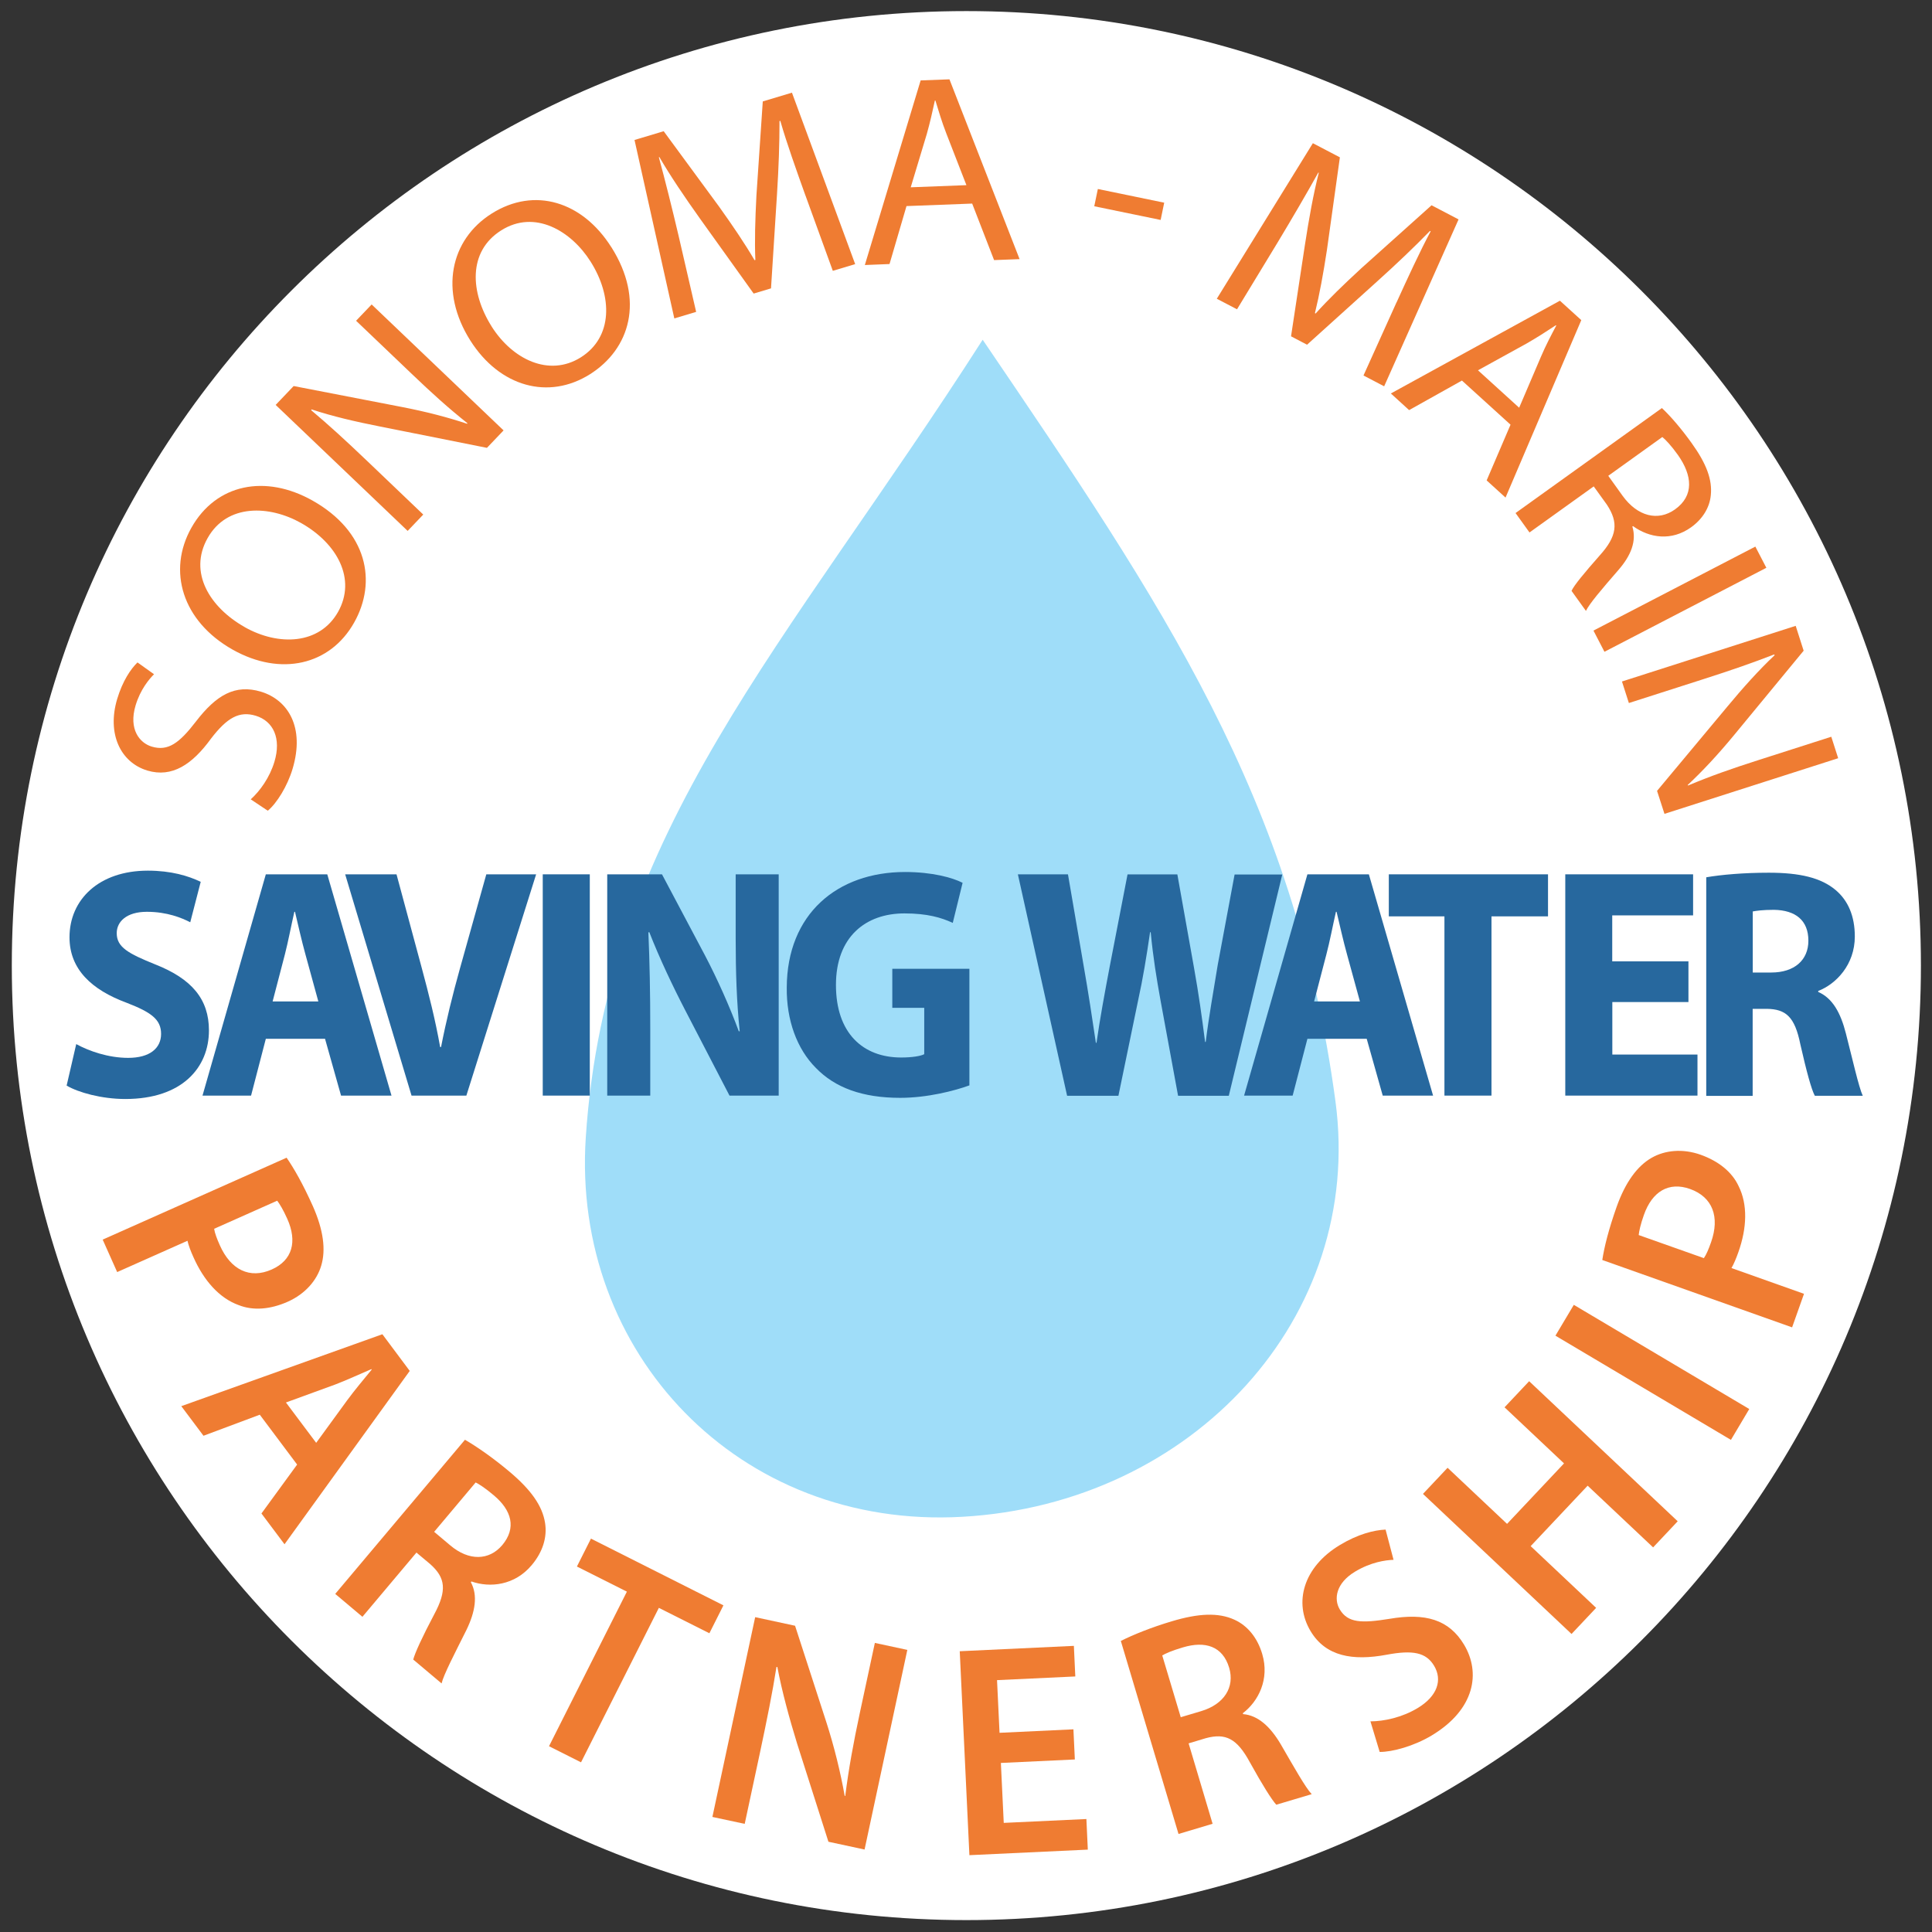
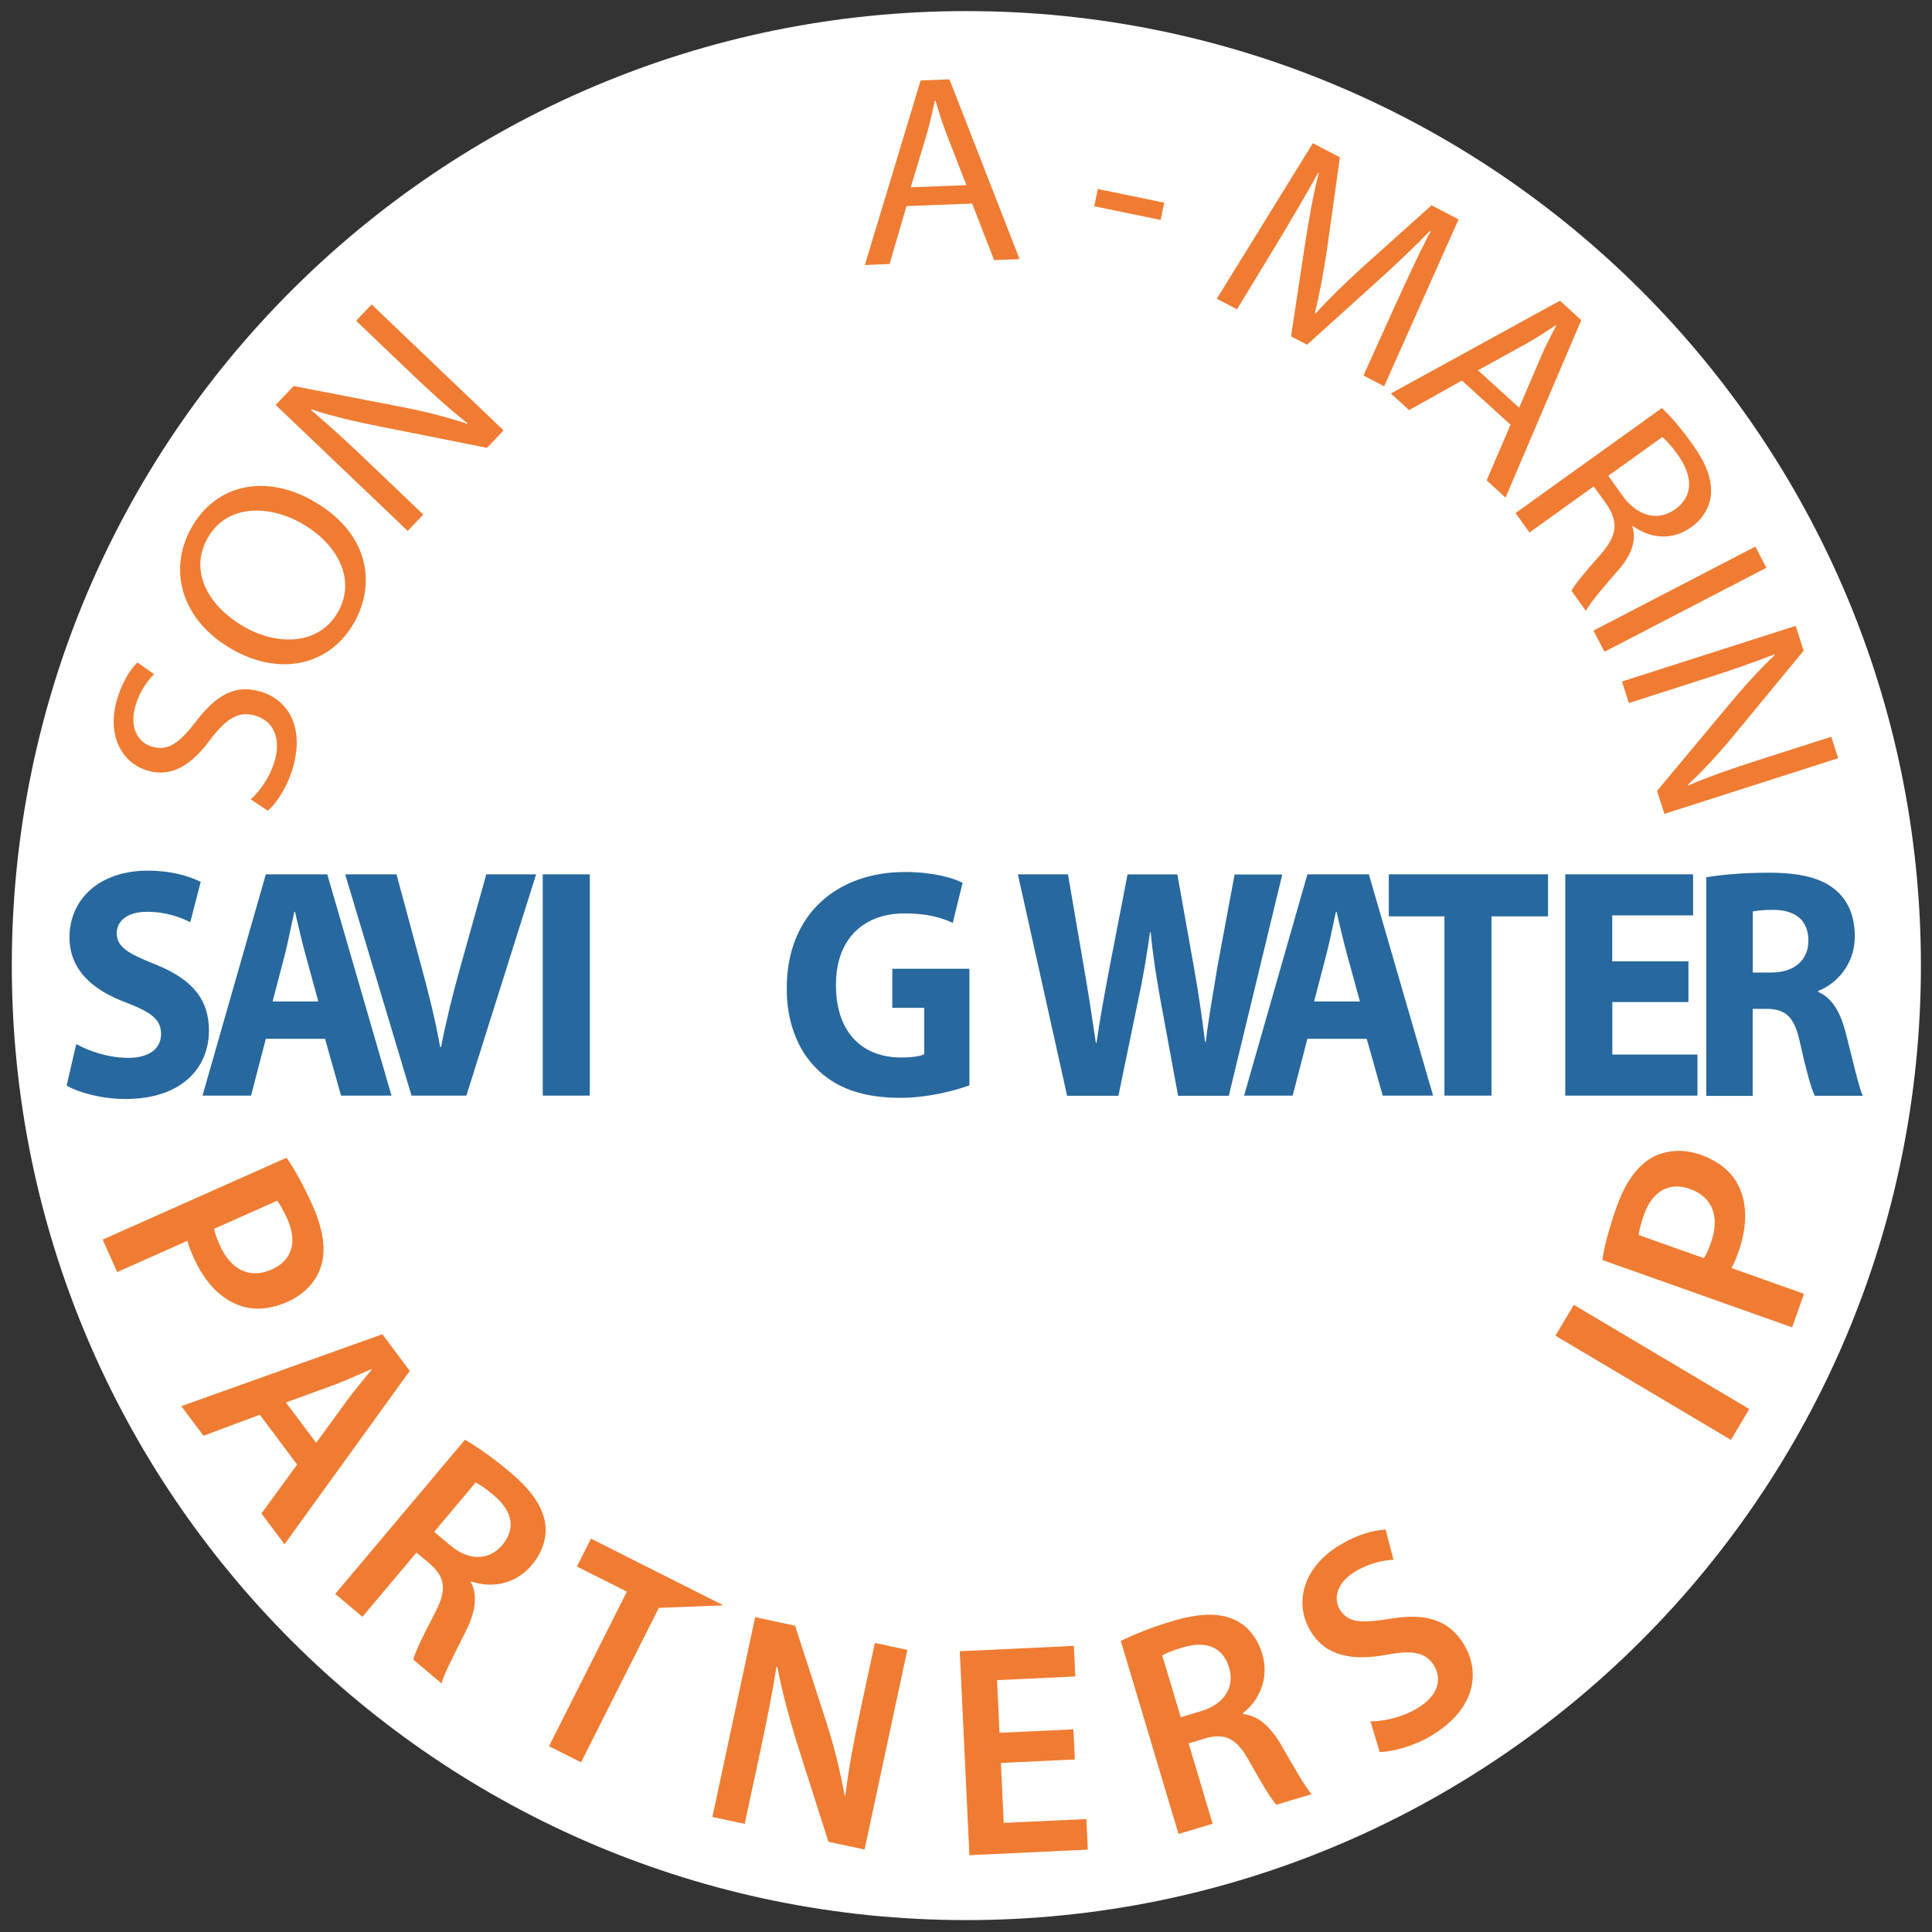
<svg xmlns="http://www.w3.org/2000/svg" width="188" height="188" viewBox="0 0 188 188" fill="none">
  <rect x="0" y="0" width="188" height="188" fill="#333333" stroke="none" />
  <g id="SCWA Vector Logos-01 1">
    <path id="Vector" d="M186.921 93.957C186.921 145.256 145.334 186.842 94.035 186.842C42.735 186.842 1.149 145.265 1.149 93.957C1.149 42.648 42.735 1.079 94.035 1.079C145.334 1.079 186.921 42.666 186.921 93.965V93.957Z" fill="white" />
-     <path id="Vector_2" d="M95.619 33.065C76.471 62.971 58.976 80.788 57.001 110.694C55.617 131.644 71.901 148.833 93.643 147.597C116.09 146.327 132.758 128.171 129.955 107.195C125.995 77.611 113.122 58.837 95.627 33.065H95.619Z" fill="#9FDDF9" />
    <g id="Group">
      <path id="Vector_3" d="M24.397 77.785C25.302 76.967 26.242 75.661 26.703 74.129C27.391 71.849 26.599 70.169 24.884 69.647C23.291 69.168 22.108 69.821 20.532 71.875C18.704 74.391 16.746 75.696 14.344 74.983C11.698 74.182 10.401 71.371 11.402 68.019C11.933 66.253 12.725 65.095 13.378 64.46L14.988 65.609C14.518 66.079 13.665 67.079 13.195 68.638C12.49 70.987 13.604 72.302 14.762 72.65C16.354 73.129 17.451 72.311 19.07 70.204C21.054 67.619 22.891 66.557 25.389 67.306C28.009 68.098 29.689 70.744 28.47 74.817C27.974 76.48 26.947 78.151 26.059 78.891L24.388 77.776L24.397 77.785Z" fill="#EF7C32" />
      <path id="Vector_4" d="M30.42 48.715C35.738 51.717 36.712 56.591 34.458 60.586C32.126 64.729 27.321 65.852 22.639 63.215C17.73 60.447 16.268 55.538 18.626 51.352C21.037 47.07 25.833 46.13 30.42 48.715ZM23.805 61.022C27.104 62.884 31.09 62.736 32.892 59.551C34.702 56.339 32.813 52.884 29.306 50.899C26.233 49.167 22.099 48.984 20.202 52.361C18.313 55.712 20.419 59.107 23.814 61.022H23.805Z" fill="#EF7C32" />
      <path id="Vector_5" d="M39.663 51.657L26.825 39.402L28.575 37.565L39.054 39.593C41.482 40.063 43.554 40.603 45.46 41.238L45.477 41.177C43.615 39.698 42.013 38.244 40.02 36.338L34.65 31.212L36.164 29.627L49.002 41.882L47.383 43.58L36.922 41.491C34.624 41.038 32.326 40.507 30.315 39.837L30.281 39.915C31.995 41.36 33.571 42.796 35.703 44.833L41.186 50.072L39.672 51.657H39.663Z" fill="#EF7C32" />
-       <path id="Vector_6" d="M59.49 24.048C62.754 29.218 61.291 33.962 57.41 36.416C53.388 38.949 48.627 37.661 45.755 33.118C42.752 28.348 43.788 23.335 47.853 20.776C52.013 18.156 56.678 19.601 59.49 24.057V24.048ZM47.827 31.751C49.846 34.963 53.423 36.721 56.522 34.771C59.638 32.804 59.62 28.861 57.471 25.458C55.59 22.473 52.039 20.349 48.767 22.421C45.512 24.475 45.755 28.461 47.836 31.76L47.827 31.751Z" fill="#EF7C32" />
-       <path id="Vector_7" d="M78.377 19.026C77.541 16.694 76.54 13.891 75.931 11.759L75.853 11.785C75.853 13.952 75.775 16.285 75.609 18.896L75.026 28.061L73.338 28.566L68.133 21.298C66.601 19.148 65.252 17.155 64.164 15.284L64.112 15.301C64.695 17.434 65.417 20.323 66.026 22.917L67.741 30.35L65.617 30.985L61.744 13.621L64.582 12.768L69.978 20.114C71.318 21.994 72.467 23.683 73.424 25.319L73.503 25.293C73.424 23.448 73.485 21.394 73.607 19.018L74.225 9.87L77.063 9.017L83.216 25.702L81.04 26.355L78.377 19.018V19.026Z" fill="#EF7C32" />
      <path id="Vector_8" d="M88.212 20.045L86.558 25.693L84.156 25.789L89.587 7.825L92.39 7.72L99.214 25.215L96.733 25.31L94.601 19.81L88.221 20.053L88.212 20.045ZM94.044 18.025L92.085 12.986C91.641 11.846 91.337 10.801 91.023 9.783H90.971C90.745 10.845 90.493 11.941 90.188 13.03L88.621 18.226L94.044 18.017V18.025Z" fill="#EF7C32" />
      <path id="Vector_9" d="M113.288 19.723L112.94 21.402L106.481 20.071L106.83 18.391L113.288 19.723Z" fill="#EF7C32" />
      <path id="Vector_10" d="M135.9 29.419C136.927 27.164 138.171 24.457 139.216 22.508L139.146 22.473C137.632 24.031 135.943 25.641 134.002 27.39L127.187 33.544L125.629 32.726L126.97 23.892C127.37 21.28 127.797 18.913 128.328 16.816L128.284 16.789C127.213 18.722 125.708 21.298 124.333 23.578L120.372 30.097L118.405 29.07L127.753 13.935L130.382 15.31L129.12 24.335C128.771 26.616 128.406 28.626 127.953 30.472L128.023 30.506C129.259 29.131 130.73 27.704 132.479 26.094L139.303 19.975L141.931 21.35L134.69 37.591L132.679 36.538L135.891 29.427L135.9 29.419Z" fill="#EF7C32" />
      <path id="Vector_11" d="M142.254 37.034L137.118 39.907L135.343 38.288L151.793 29.262L153.873 31.151L146.501 48.419L144.664 46.748L146.988 41.325L142.262 37.034H142.254ZM147.824 39.68L149.948 34.711C150.426 33.588 150.94 32.622 151.436 31.682L151.401 31.647C150.496 32.247 149.556 32.848 148.572 33.414L143.82 36.033L147.833 39.68H147.824Z" fill="#EF7C32" />
      <path id="Vector_12" d="M161.715 39.706C162.594 40.524 163.682 41.813 164.613 43.118C166.067 45.137 166.632 46.695 166.476 48.192C166.363 49.394 165.675 50.508 164.561 51.308C162.655 52.675 160.522 52.361 158.904 51.195L158.843 51.239C159.269 52.64 158.721 54.05 157.476 55.477C155.805 57.401 154.665 58.741 154.325 59.446L152.924 57.497C153.159 56.966 154.169 55.747 155.666 54.05C157.346 52.187 157.528 50.873 156.362 49.106L155.083 47.331L148.833 51.813L147.476 49.924L161.706 39.715L161.715 39.706ZM156.501 46.304L157.885 48.236C159.339 50.255 161.341 50.751 162.994 49.568C164.857 48.236 164.692 46.278 163.273 44.267C162.62 43.353 162.063 42.77 161.758 42.526L156.493 46.304H156.501Z" fill="#EF7C32" />
      <path id="Vector_13" d="M171.881 55.251L156.127 63.424L155.057 61.361L170.81 53.188L171.881 55.251Z" fill="#EF7C32" />
      <path id="Vector_14" d="M157.833 66.314L174.736 60.9L175.51 63.319L168.721 71.553C167.146 73.459 165.684 75.026 164.222 76.392L164.265 76.436C166.458 75.513 168.495 74.8 171.132 73.956L178.2 71.692L178.87 73.781L161.967 79.195L161.245 76.958L168.077 68.768C169.574 66.966 171.141 65.208 172.69 63.755L172.638 63.685C170.549 64.495 168.53 65.2 165.727 66.096L158.503 68.411L157.833 66.322V66.314Z" fill="#EF7C32" />
    </g>
    <g id="Group_2">
      <path id="Vector_15" d="M27.887 112.652C28.609 113.697 29.471 115.202 30.437 117.352C31.472 119.685 31.725 121.617 31.255 123.166C30.828 124.602 29.697 125.908 28.008 126.665C26.285 127.431 24.623 127.553 23.221 126.996C21.333 126.317 19.827 124.594 18.826 122.339C18.556 121.747 18.347 121.19 18.243 120.738L11.402 123.784L9.992 120.625L27.895 112.652H27.887ZM20.837 119.572C20.906 120.007 21.106 120.538 21.394 121.182C22.455 123.567 24.309 124.48 26.442 123.532C28.461 122.635 28.94 120.807 27.956 118.605C27.564 117.726 27.208 117.143 26.973 116.839L20.837 119.572Z" fill="#EF7C32" />
      <path id="Vector_16" d="M25.293 137.658L19.801 139.712L17.642 136.831L37.208 129.833L39.871 133.402L27.686 150.27L25.441 147.275L28.913 142.515L25.275 137.658H25.293ZM30.767 140.4L33.779 136.265C34.527 135.247 35.424 134.185 36.172 133.271L36.138 133.228C35.05 133.689 33.77 134.29 32.621 134.725L27.825 136.474L30.767 140.4Z" fill="#EF7C32" />
      <path id="Vector_17" d="M45.25 140.104C46.399 140.765 48.009 141.888 49.55 143.185C51.656 144.951 52.779 146.518 53.04 148.198C53.258 149.573 52.822 151.018 51.734 152.306C50.081 154.273 47.687 154.526 45.877 153.89L45.816 153.96C46.512 155.239 46.251 156.832 45.389 158.608C44.249 160.888 43.161 162.977 42.97 163.812L40.211 161.489C40.376 160.853 41.072 159.321 42.256 157.084C43.509 154.752 43.353 153.533 41.873 152.21L40.524 151.079L35.267 157.328L32.621 155.1L45.242 140.104H45.25ZM42.247 149.06L43.831 150.391C45.633 151.906 47.592 151.862 48.871 150.356C50.272 148.685 49.794 146.971 48.053 145.509C47.209 144.795 46.608 144.412 46.286 144.255L42.247 149.06Z" fill="#EF7C32" />
-       <path id="Vector_18" d="M61.004 154.882L56.139 152.437L57.505 149.721L70.396 156.214L69.029 158.93L64.112 156.458L56.539 171.489L53.423 169.922L60.996 154.891L61.004 154.882Z" fill="#EF7C32" />
+       <path id="Vector_18" d="M61.004 154.882L56.139 152.437L57.505 149.721L70.396 156.214L64.112 156.458L56.539 171.489L53.423 169.922L60.996 154.891L61.004 154.882Z" fill="#EF7C32" />
      <path id="Vector_19" d="M69.325 176.79L73.485 157.363L77.367 158.199L80.404 167.564C81.188 169.992 81.788 172.473 82.198 174.762H82.25C82.58 172.133 83.042 169.609 83.677 166.641L85.131 159.87L88.29 160.549L84.13 179.975L80.613 179.218L77.558 169.644C76.827 167.259 76.088 164.596 75.644 162.211H75.557C75.156 164.761 74.634 167.329 73.955 170.532L72.467 177.477L69.333 176.807L69.325 176.79Z" fill="#EF7C32" />
      <path id="Vector_20" d="M104.592 171.211L97.394 171.55L97.673 177.382L105.715 177.007L105.854 179.984L94.331 180.524L93.391 160.679L104.497 160.157L104.636 163.134L97.02 163.491L97.264 168.617L104.453 168.278L104.592 171.219V171.211Z" fill="#EF7C32" />
      <path id="Vector_21" d="M109.066 159.678C110.25 159.078 112.069 158.347 114.001 157.772C116.638 156.98 118.562 156.902 120.111 157.607C121.382 158.181 122.348 159.339 122.826 160.949C123.558 163.403 122.452 165.553 120.938 166.711L120.964 166.798C122.417 166.92 123.601 168.008 124.611 169.705C125.89 171.907 127.039 173.961 127.64 174.588L124.193 175.615C123.749 175.127 122.853 173.709 121.625 171.489C120.363 169.156 119.258 168.626 117.343 169.139L115.663 169.644L117.996 177.469L114.68 178.461L109.066 159.678ZM114.889 167.102L116.873 166.511C119.127 165.84 120.172 164.169 119.606 162.281C118.979 160.192 117.282 159.652 115.106 160.305C114.044 160.618 113.392 160.905 113.096 161.088L114.897 167.102H114.889Z" fill="#EF7C32" />
      <path id="Vector_22" d="M133.341 167.503C134.664 167.503 136.422 167.129 137.954 166.206C139.877 165.048 140.382 163.473 139.546 162.089C138.772 160.801 137.492 160.54 134.933 161.019C131.626 161.636 129.006 161.184 127.535 158.729C125.864 155.953 126.822 152.489 130.373 150.348C132.148 149.277 133.697 148.894 134.829 148.842L135.604 151.784C134.82 151.81 133.393 152.01 131.861 152.933C129.964 154.073 129.781 155.631 130.373 156.614C131.165 157.929 132.479 157.964 135.195 157.528C138.702 156.928 140.991 157.589 142.462 160.035C144.098 162.759 143.541 166.336 139.311 168.878C137.588 169.914 135.482 170.488 134.255 170.479L133.358 167.511L133.341 167.503Z" fill="#EF7C32" />
-       <path id="Vector_23" d="M140.861 142.828L146.649 148.285L152.193 142.401L146.405 136.944L148.799 134.403L163.255 148.033L160.862 150.574L154.491 144.569L148.947 150.452L155.318 156.458L152.924 158.999L138.467 145.369L140.861 142.828Z" fill="#EF7C32" />
      <path id="Vector_24" d="M153.142 126.97L170.218 137.11L168.434 140.112L151.357 129.973L153.142 126.978V126.97Z" fill="#EF7C32" />
      <path id="Vector_25" d="M155.918 122.6C156.109 121.347 156.527 119.659 157.311 117.439C158.164 115.037 159.321 113.462 160.722 112.661C162.019 111.921 163.734 111.747 165.483 112.365C167.259 113 168.547 114.053 169.182 115.42C170.079 117.213 169.992 119.493 169.165 121.826C168.947 122.444 168.721 122.992 168.486 123.392L175.545 125.899L174.387 129.163L155.918 122.609V122.6ZM165.797 122.435C166.049 122.069 166.267 121.547 166.502 120.877C167.372 118.414 166.65 116.482 164.456 115.698C162.376 114.959 160.766 115.951 159.965 118.222C159.643 119.128 159.495 119.807 159.46 120.181L165.797 122.426V122.435Z" fill="#EF7C32" />
    </g>
    <g id="Group_3">
      <path id="Vector_26" d="M7.416 101.598C8.643 102.269 10.523 102.939 12.473 102.939C14.57 102.939 15.675 102.007 15.675 100.606C15.675 99.205 14.718 98.5 12.298 97.569C8.948 96.324 6.763 94.34 6.763 91.206C6.763 87.533 9.635 84.722 14.387 84.722C16.659 84.722 18.339 85.235 19.531 85.81L18.513 89.744C17.703 89.326 16.267 88.726 14.292 88.726C12.316 88.726 11.358 89.683 11.358 90.806C11.358 92.181 12.499 92.79 15.101 93.843C18.661 95.245 20.332 97.229 20.332 100.267C20.332 103.879 17.73 106.942 12.194 106.942C9.888 106.942 7.616 106.307 6.484 105.637L7.416 101.607V101.598Z" fill="#27689E" />
      <path id="Vector_27" d="M25.867 101.085L24.431 106.612H19.705L25.867 85.079H31.847L38.096 106.612H33.187L31.629 101.085H25.859H25.867ZM30.976 97.447L29.723 92.877C29.366 91.598 29.009 90.005 28.705 88.726H28.644C28.348 90.005 28.043 91.633 27.721 92.877L26.529 97.447H30.985H30.976Z" fill="#27689E" />
      <path id="Vector_28" d="M40.046 106.612L33.588 85.079H38.584L41.038 94.183C41.726 96.742 42.352 99.196 42.831 101.886H42.918C43.423 99.301 44.058 96.742 44.746 94.279L47.322 85.079H52.17L45.381 106.612H40.055H40.046Z" fill="#27689E" />
      <path id="Vector_29" d="M57.392 85.079V106.612H52.814V85.079H57.392Z" fill="#27689E" />
-       <path id="Vector_30" d="M59.089 106.612V85.079H64.416L68.603 92.973C69.795 95.245 70.996 97.925 71.892 100.354H71.98C71.684 97.508 71.588 94.601 71.588 91.372V85.079H75.774V106.612H70.987L66.679 98.308C65.487 96.011 64.164 93.225 63.18 90.701L63.093 90.736C63.215 93.582 63.276 96.611 63.276 100.128V106.612H59.089Z" fill="#27689E" />
      <path id="Vector_31" d="M94.322 105.62C92.912 106.133 90.258 106.829 87.594 106.829C83.913 106.829 81.249 105.837 79.395 103.922C77.541 102.068 76.523 99.257 76.558 96.098C76.584 88.943 81.467 84.853 88.073 84.853C90.675 84.853 92.677 85.392 93.669 85.906L92.712 89.805C91.607 89.291 90.231 88.882 88.012 88.882C84.217 88.882 81.345 91.18 81.345 95.845C81.345 100.511 83.947 102.904 87.69 102.904C88.734 102.904 89.57 102.773 89.936 102.582V98.073H86.828V94.27H94.331V105.611L94.322 105.62Z" fill="#27689E" />
      <path id="Vector_32" d="M103.835 106.612L99.048 85.079H103.922L105.446 93.965C105.898 96.524 106.316 99.301 106.638 101.477H106.699C107.03 99.144 107.508 96.559 108.013 93.904L109.719 85.088H114.567L116.186 94.165C116.639 96.69 116.961 98.987 117.265 101.39H117.326C117.622 98.996 118.075 96.472 118.492 93.913L120.137 85.096H124.776L119.572 106.629H114.637L112.931 97.36C112.539 95.184 112.208 93.173 111.973 90.71H111.912C111.556 93.138 111.225 95.184 110.746 97.36L108.831 106.629H103.835V106.612Z" fill="#27689E" />
      <path id="Vector_33" d="M127.222 101.085L125.786 106.612H121.06L127.222 85.079H133.202L139.451 106.612H134.551L132.993 101.085H127.222ZM132.331 97.447L131.078 92.877C130.721 91.598 130.364 90.005 130.06 88.726H129.999C129.703 90.005 129.398 91.633 129.067 92.877L127.875 97.447H132.331Z" fill="#27689E" />
      <path id="Vector_34" d="M140.556 89.17H135.143V85.079H150.635V89.17H145.134V106.612H140.556V89.17Z" fill="#27689E" />
      <path id="Vector_35" d="M164.309 97.508H156.893V102.617H165.179V106.612H152.315V85.079H164.753V89.074H156.884V93.548H164.3V97.508H164.309Z" fill="#27689E" />
      <path id="Vector_36" d="M166.04 85.366C167.503 85.114 169.687 84.922 172.116 84.922C175.11 84.922 177.199 85.401 178.635 86.619C179.836 87.638 180.489 89.143 180.489 91.128C180.489 93.878 178.661 95.758 176.929 96.428V96.524C178.33 97.133 179.113 98.57 179.618 100.554C180.245 102.982 180.872 105.794 181.263 106.629H176.598C176.267 106.02 175.789 104.262 175.188 101.616C174.648 98.935 173.778 98.195 171.924 98.169H170.549V106.638H166.032V85.392L166.04 85.366ZM170.558 94.635H172.351C174.622 94.635 175.971 93.417 175.971 91.537C175.971 89.552 174.718 88.569 172.62 88.534C171.515 88.534 170.888 88.63 170.558 88.691V94.635Z" fill="#27689E" />
    </g>
  </g>
</svg>